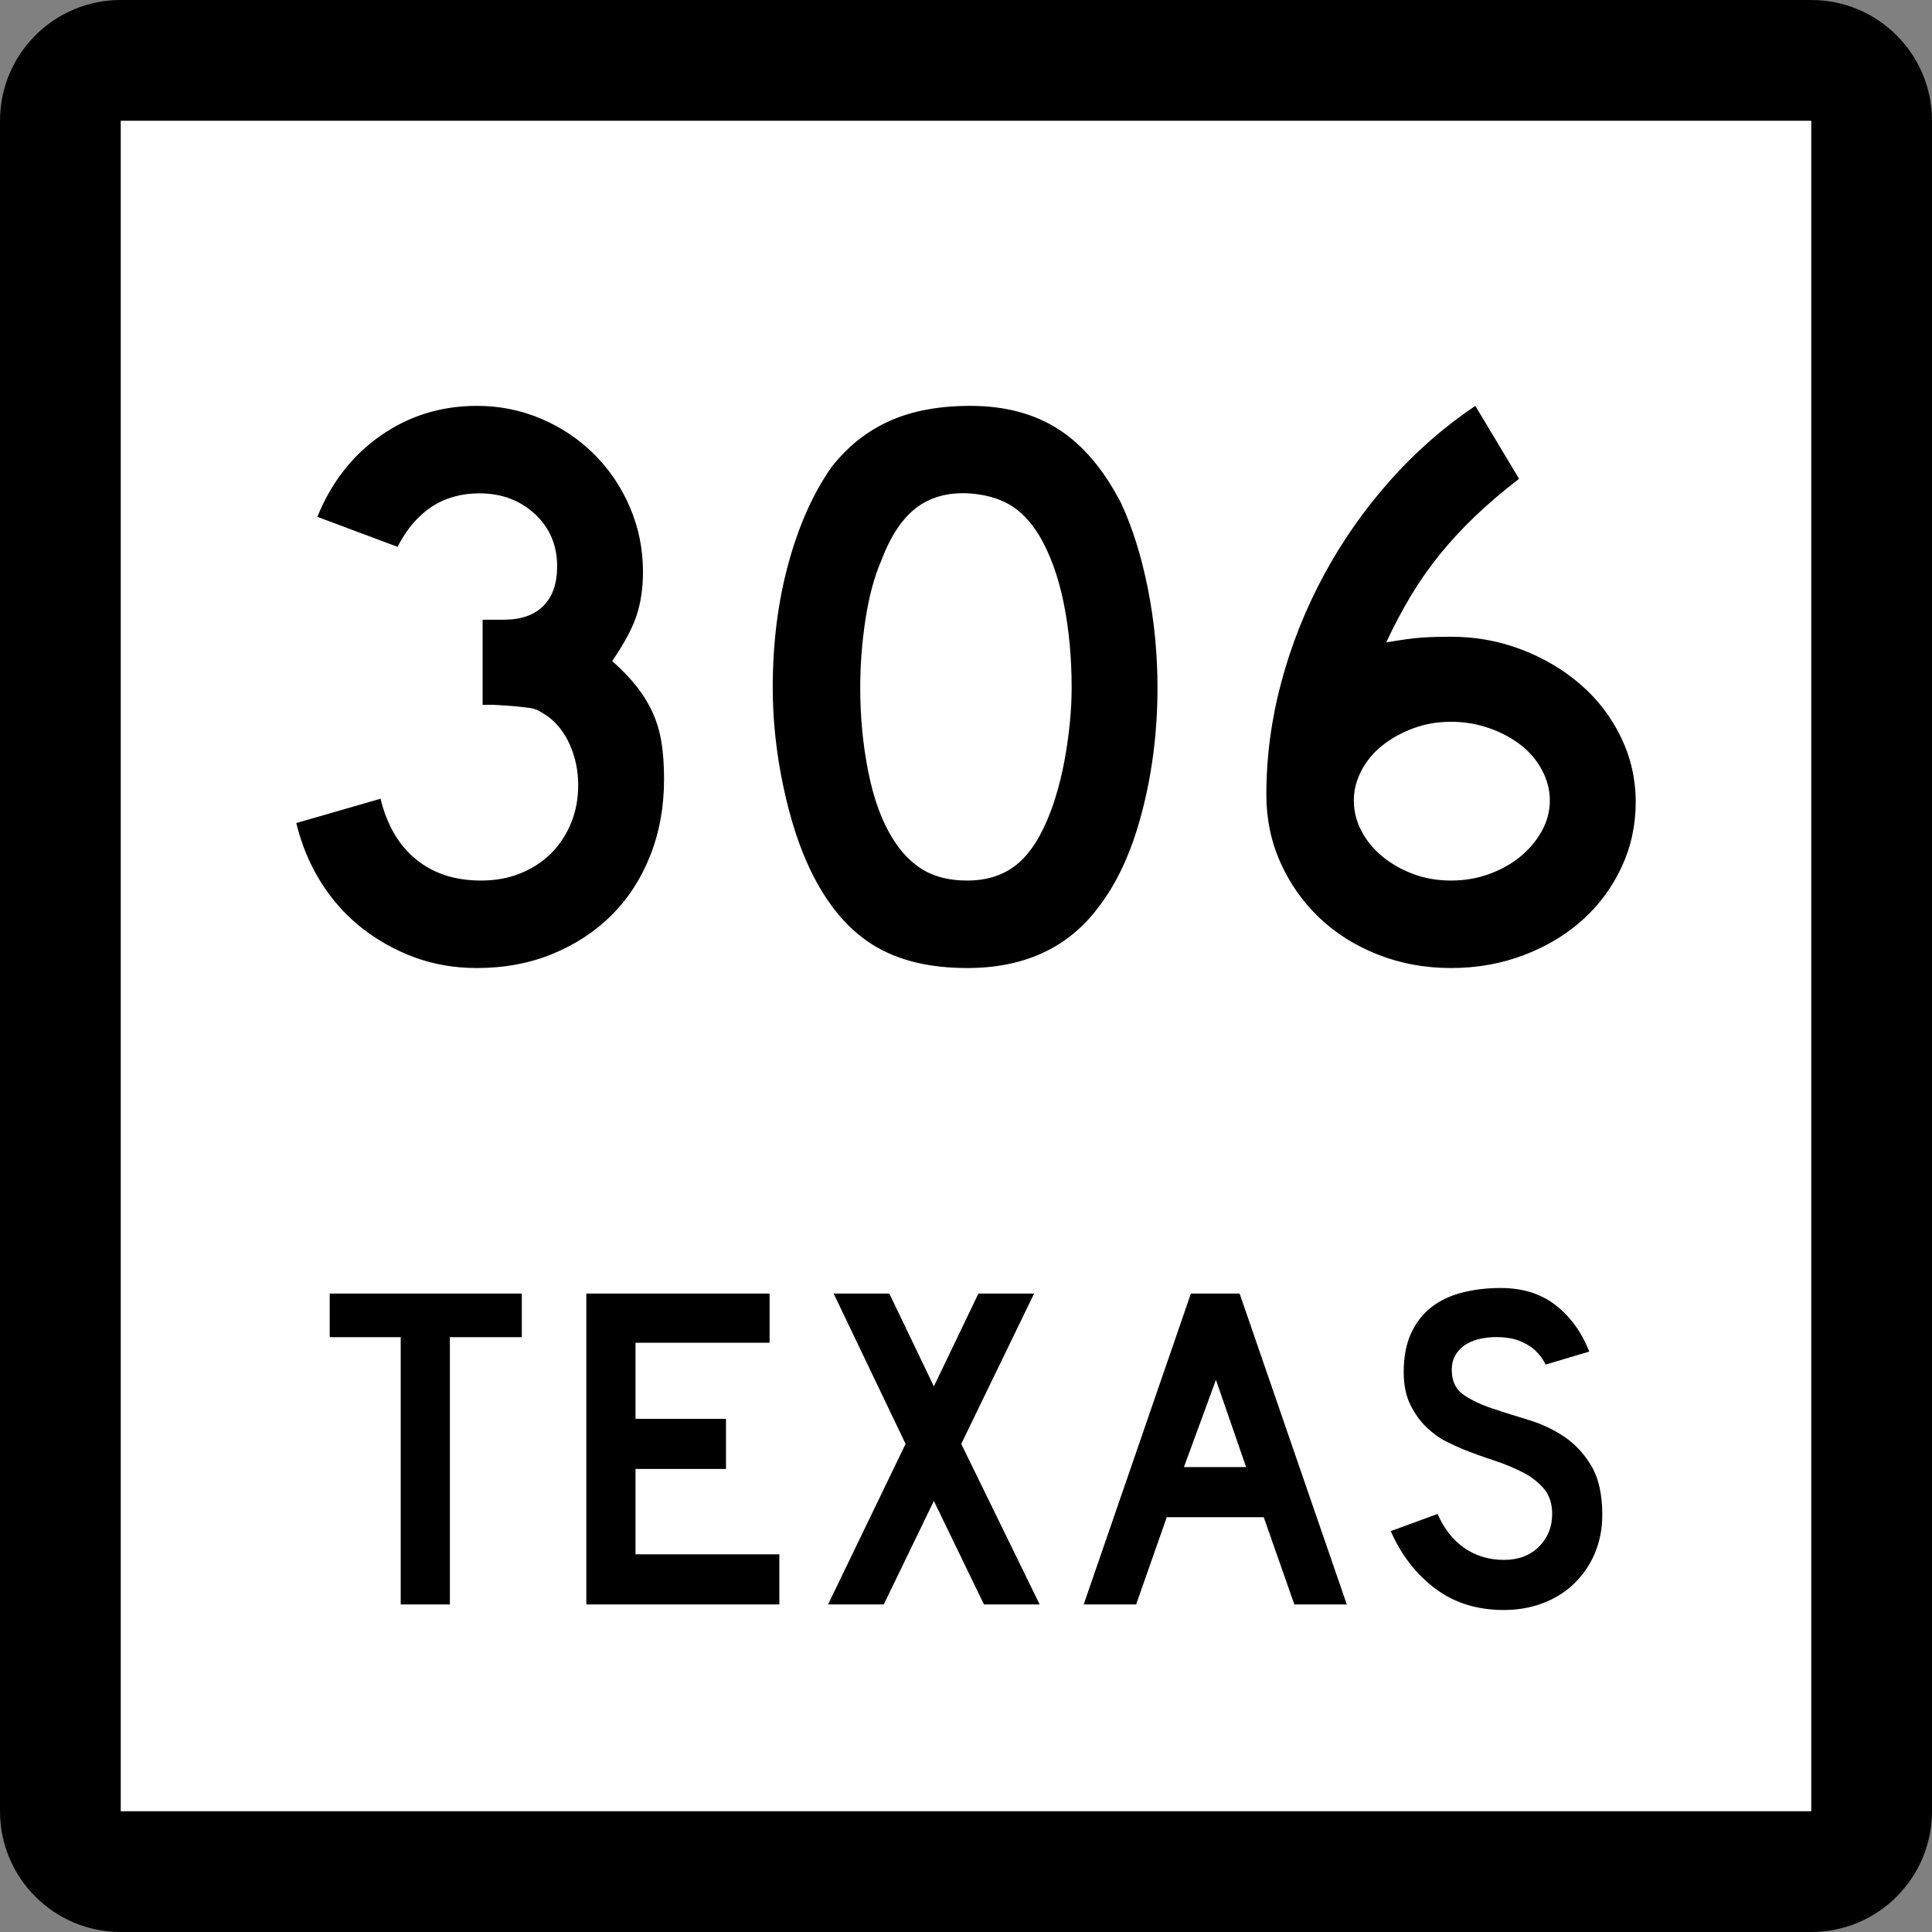
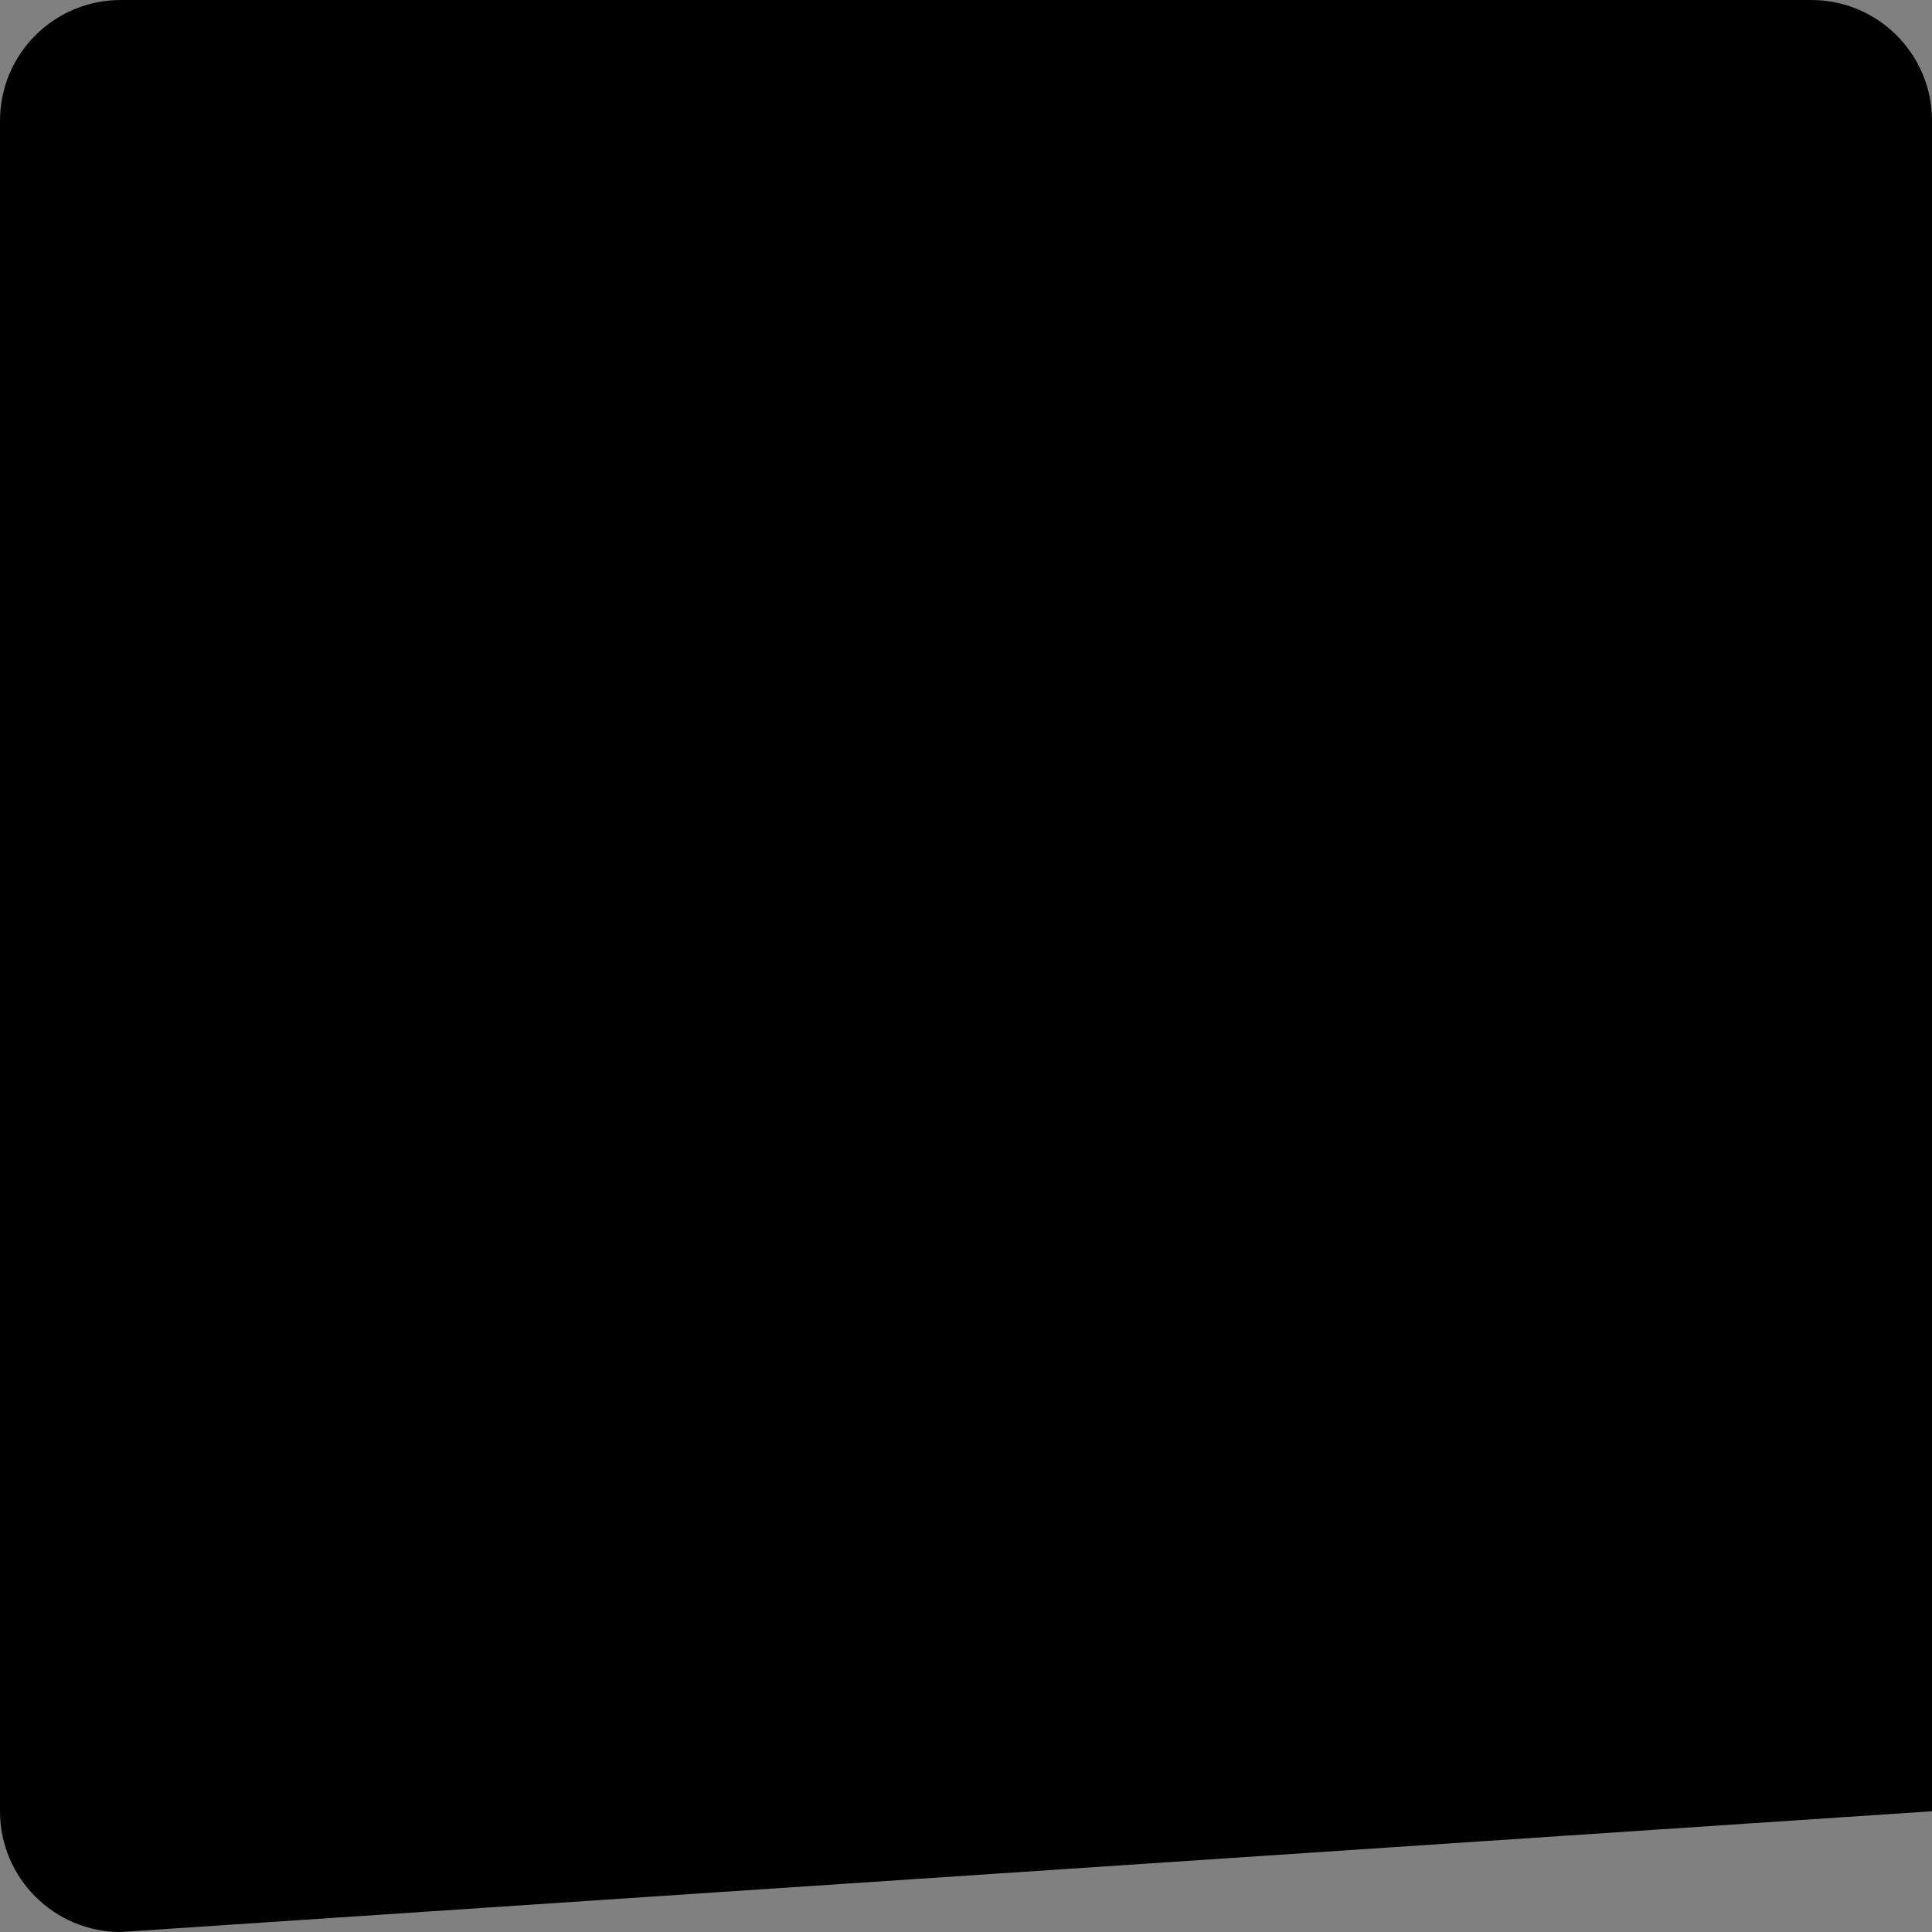
<svg xmlns="http://www.w3.org/2000/svg" xmlns:ns1="http://sodipodi.sourceforge.net/DTD/sodipodi-0.dtd" xmlns:ns2="http://www.inkscape.org/namespaces/inkscape" version="1.0" width="384" height="384" viewBox="0 0 384 384" id="Layer_1" xml:space="preserve" ns1:version="0.32" ns2:version="0.44.1" ns1:docname="Texas 306.svg" ns1:docbase="C:\Documents and Settings\Craig Holder\Desktop\WP">
  <rect x="0" y="0" width="384" height="384" fill="#808080" stroke="none" />
  <ns1:namedview ns2:window-height="712" ns2:window-width="1024" ns2:pageshadow="2" ns2:pageopacity="0.0" guidetolerance="10.0" gridtolerance="10.0" objecttolerance="10.0" borderopacity="1.0" bordercolor="#666666" pagecolor="#ffffff" id="base" ns2:zoom="0.98177083" ns2:cx="194.56679" ns2:cy="204.81345" ns2:window-x="-4" ns2:window-y="-4" ns2:current-layer="Layer_1" />
  <defs id="defs1984" />
  <g transform="translate(-4.562334e-6,-8.222812e-7)" id="g1949">
    <g id="g1951">
-       <path d="M 0,24 C 0,10.745 10.745,0 24,0 L 360,0 C 373.255,0 384,10.745 384,24 L 384,360 C 384,373.255 373.255,384 360,384 L 24,384 C 10.745,384 0,373.255 0,360 L 0,24 L 0,24 z " id="path1953" />
-       <path d="" id="path1955" />
+       <path d="M 0,24 C 0,10.745 10.745,0 24,0 L 360,0 C 373.255,0 384,10.745 384,24 L 384,360 L 24,384 C 10.745,384 0,373.255 0,360 L 0,24 L 0,24 z " id="path1953" />
    </g>
    <g id="g1957">
-       <polygon points="24,24 360,24 360,360 24,360 24,24 " style="fill:white" id="polygon1959" />
      <path d="" style="fill:white" id="path1961" />
    </g>
    <g id="g1963">
-       <polygon points="89.419,265.775 89.419,318.894 79.644,318.894 79.644,265.775 65.534,265.775 65.534,257.107 103.713,257.107 103.713,265.775 89.419,265.775 " style="fill-rule:evenodd" id="polygon1965" />
      <polygon points="116.537,318.894 116.537,257.107 152.963,257.107 152.963,266.882 126.312,266.882 126.312,282.006 144.295,282.006 144.295,291.966 126.312,291.966 126.312,308.934 154.9,308.934 154.9,318.894 116.537,318.894 " style="fill-rule:evenodd" id="polygon1967" />
      <polygon points="195.573,318.894 185.614,298.328 175.654,318.894 164.588,318.894 179.989,286.986 165.695,257.107 176.761,257.107 185.614,275.551 194.468,257.107 205.534,257.107 191.055,286.986 206.64,318.894 195.573,318.894 " style="fill-rule:evenodd" id="polygon1969" />
      <path d="M 257.263,318.894 L 251.177,301.557 L 231.903,301.557 L 225.816,318.894 L 215.396,318.894 L 236.698,257.107 L 246.382,257.107 L 267.684,318.894 L 257.263,318.894 z M 241.678,274.26 L 235.315,291.597 L 247.673,291.597 L 241.678,274.26 z " style="fill-rule:evenodd" id="path1971" />
      <path d="M 318.466,301.096 C 318.466,303.924 317.944,306.536 316.898,308.934 C 315.854,311.332 314.347,313.422 312.38,315.205 C 310.659,316.742 308.646,317.926 306.339,318.755 C 304.034,319.585 301.56,320 298.916,320 C 293.567,320 289.003,318.57 285.222,315.712 C 281.44,312.854 278.505,309.057 276.415,304.322 L 285.729,300.91 C 287.02,303.861 288.803,306.121 291.077,307.689 C 293.353,309.257 295.965,310.041 298.916,310.041 C 301.806,310.041 304.126,309.164 305.878,307.412 C 307.63,305.66 308.507,303.493 308.507,300.91 C 308.507,298.882 307.969,297.222 306.894,295.931 C 305.817,294.64 304.419,293.549 302.696,292.657 C 300.976,291.766 299.085,290.982 297.025,290.306 C 294.966,289.629 292.922,288.892 290.894,288.092 C 289.971,287.724 288.833,287.201 287.48,286.524 C 286.128,285.849 284.821,284.91 283.562,283.712 C 282.302,282.513 281.226,281.022 280.334,279.239 C 279.442,277.457 278.997,275.273 278.997,272.691 C 278.997,269.68 279.488,267.112 280.472,264.991 C 281.456,262.87 282.793,261.148 284.483,259.827 C 286.175,258.506 288.203,257.537 290.57,256.922 C 292.937,256.308 295.504,256 298.271,256 C 302.636,256 306.278,257.138 309.198,259.412 C 312.118,261.688 314.347,264.761 315.884,268.634 L 307.216,271.217 C 306.724,270.232 306.078,269.341 305.278,268.542 C 304.603,267.865 303.665,267.251 302.466,266.697 C 301.268,266.145 299.808,265.837 298.086,265.775 C 296.979,265.714 295.827,265.791 294.628,266.006 C 293.429,266.221 292.368,266.605 291.446,267.158 C 290.524,267.712 289.786,268.465 289.233,269.418 C 288.68,270.371 288.464,271.555 288.587,272.969 C 288.71,274.874 289.54,276.334 291.077,277.349 C 292.614,278.363 294.489,279.239 296.702,279.977 C 298.916,280.715 301.298,281.468 303.85,282.236 C 306.401,283.005 308.753,284.111 310.904,285.557 C 313.056,287.001 314.854,288.938 316.3,291.366 C 317.744,293.795 318.466,297.037 318.466,301.096 z " style="fill-rule:evenodd" id="path1973" />
    </g>
  </g>
-   <path style="font-size:161px;font-style:normal;font-variant:normal;font-weight:normal;font-stretch:normal;text-align:start;line-height:125%;writing-mode:lr-tb;text-anchor:start;fill:black;fill-opacity:1;stroke:none;stroke-width:1px;stroke-linecap:butt;stroke-linejoin:miter;stroke-opacity:1;font-family:Roadgeek 2005 Series D" d="M 131.984,154.89 C 131.984,160.363 131.071,165.408 129.247,170.023 C 127.422,174.638 124.873,178.583 121.599,181.857 C 118.325,185.13 114.408,187.707 109.847,189.585 C 105.285,191.464 100.268,192.403 94.795,192.403 C 90.392,192.403 86.286,191.705 82.477,190.31 C 78.667,188.915 75.179,186.983 72.012,184.515 C 68.844,182.047 66.134,179.041 63.88,175.499 C 61.626,171.956 59.962,167.985 58.888,163.586 L 75.633,158.757 C 76.923,164.014 79.286,168.038 82.72,170.829 C 86.155,173.619 90.448,175.015 95.6,175.015 C 98.496,175.015 101.125,174.532 103.486,173.565 C 105.848,172.599 107.861,171.285 109.525,169.622 C 111.189,167.96 112.504,165.975 113.47,163.667 C 114.436,161.36 114.92,158.811 114.92,156.02 C 114.92,153.229 114.382,150.599 113.308,148.129 C 112.234,145.659 110.732,143.727 108.803,142.331 C 108.157,141.902 107.593,141.553 107.11,141.285 C 106.627,141.016 106.036,140.829 105.339,140.722 C 104.641,140.616 103.729,140.508 102.602,140.4 C 101.475,140.292 99.891,140.186 97.851,140.081 L 95.92,140.081 L 95.92,122.693 L 95.92,123.174 L 96.401,123.174 L 96.726,123.174 L 100.106,123.174 C 103.542,123.174 106.172,122.262 107.997,120.437 C 109.821,118.613 110.733,115.983 110.734,112.547 C 110.733,108.361 109.258,104.899 106.307,102.162 C 103.355,99.426 99.678,98.057 95.276,98.057 C 88.086,98.057 82.665,101.6 79.013,108.685 L 63.074,102.725 C 65.865,95.856 70.078,90.463 75.714,86.545 C 81.349,82.628 87.71,80.669 94.795,80.669 C 99.302,80.669 103.568,81.528 107.594,83.246 C 111.619,84.964 115.135,87.326 118.14,90.331 C 121.146,93.336 123.506,96.851 125.223,100.875 C 126.939,104.899 127.797,109.166 127.798,113.677 C 127.797,116.897 127.368,119.795 126.51,122.371 C 125.652,124.947 124.042,127.952 121.68,131.384 C 123.721,133.209 125.385,134.953 126.672,136.617 C 127.96,138.281 129.006,140.025 129.812,141.85 C 130.618,143.674 131.181,145.633 131.502,147.726 C 131.823,149.819 131.984,152.207 131.984,154.89 L 131.984,154.89 z M 230.059,136.696 C 230.059,145.284 229.039,153.496 227,161.331 C 224.961,169.166 222.063,175.5 218.306,180.331 C 212.295,188.379 203.602,192.403 192.226,192.403 C 184.604,192.403 178.325,190.847 173.388,187.735 C 168.452,184.624 164.374,179.74 161.154,173.084 C 158.901,168.469 157.076,162.861 155.681,156.261 C 154.285,149.66 153.588,143.139 153.588,136.696 C 153.588,127.79 154.634,119.526 156.727,111.905 C 158.82,104.285 161.691,97.898 165.34,92.746 C 168.56,88.668 172.397,85.636 176.852,83.649 C 181.307,81.662 186.646,80.669 192.87,80.669 C 199.738,80.669 205.588,82.226 210.418,85.339 C 215.247,88.453 219.38,93.336 222.816,99.988 C 225.07,104.82 226.84,110.455 228.128,116.895 C 229.415,123.335 230.059,129.935 230.059,136.696 L 230.059,136.696 z M 212.995,136.696 C 212.995,130.58 212.458,124.919 211.386,119.713 C 210.313,114.506 208.702,110.079 206.553,106.43 C 204.837,103.639 202.879,101.6 200.679,100.312 C 198.48,99.025 195.77,98.274 192.55,98.057 C 188.364,97.844 184.876,98.811 182.085,100.956 C 179.294,103.102 176.986,106.59 175.162,111.421 C 173.767,114.641 172.72,118.532 172.022,123.093 C 171.325,127.654 170.976,132.189 170.976,136.696 C 170.976,142.493 171.512,148.076 172.585,153.443 C 173.658,158.81 175.267,163.21 177.412,166.642 C 179.132,169.433 181.172,171.526 183.532,172.922 C 185.892,174.317 188.79,175.015 192.226,175.015 C 196.196,175.015 199.496,173.942 202.126,171.797 C 204.757,169.651 206.984,166.163 208.809,161.331 C 209.346,159.936 209.883,158.246 210.42,156.261 C 210.957,154.276 211.413,152.183 211.788,149.981 C 212.163,147.78 212.458,145.553 212.673,143.299 C 212.887,141.046 212.995,138.844 212.995,136.696 L 212.995,136.696 z M 325.112,159.4 C 325.112,164.015 324.173,168.335 322.294,172.359 C 320.416,176.383 317.839,179.872 314.565,182.824 C 311.291,185.777 307.401,188.112 302.894,189.828 C 298.387,191.545 293.557,192.403 288.404,192.403 C 283.252,192.403 278.421,191.518 273.913,189.747 C 269.404,187.977 265.513,185.535 262.241,182.422 C 258.969,179.308 256.393,175.658 254.515,171.472 C 252.636,167.286 251.697,162.779 251.697,157.951 C 251.697,150.437 252.689,142.977 254.674,135.571 C 256.659,128.165 259.476,121.08 263.125,114.318 C 266.774,107.556 271.148,101.303 276.246,95.561 C 281.345,89.819 287.007,84.855 293.234,80.669 L 301.926,95.158 C 298.598,97.736 295.673,100.232 293.151,102.646 C 290.628,105.06 288.321,107.556 286.228,110.132 C 284.135,112.708 282.23,115.419 280.514,118.263 C 278.797,121.108 277.133,124.247 275.522,127.68 C 278.637,127.146 281.025,126.825 282.688,126.717 C 284.35,126.609 286.256,126.555 288.404,126.555 C 293.341,126.555 298.036,127.414 302.491,129.132 C 306.946,130.85 310.863,133.184 314.244,136.136 C 317.624,139.087 320.28,142.575 322.213,146.601 C 324.146,150.627 325.112,154.893 325.112,159.4 L 325.112,159.4 z M 308.043,159.076 C 308.043,157.039 307.534,155.054 306.515,153.121 C 305.496,151.188 304.102,149.524 302.331,148.129 C 300.561,146.734 298.468,145.607 296.052,144.749 C 293.636,143.89 291.087,143.461 288.404,143.461 C 285.722,143.461 283.227,143.89 280.919,144.749 C 278.611,145.607 276.571,146.734 274.799,148.129 C 273.027,149.524 271.632,151.188 270.613,153.121 C 269.595,155.054 269.085,157.039 269.085,159.076 C 269.085,161.225 269.595,163.265 270.613,165.195 C 271.632,167.126 273.027,168.817 274.799,170.266 C 276.571,171.715 278.611,172.869 280.919,173.727 C 283.227,174.586 285.722,175.015 288.404,175.015 C 291.087,175.015 293.609,174.586 295.971,173.727 C 298.333,172.869 300.399,171.715 302.169,170.266 C 303.94,168.817 305.361,167.126 306.434,165.195 C 307.507,163.265 308.043,161.225 308.043,159.076 L 308.043,159.076 z " id="text1915" />
</svg>